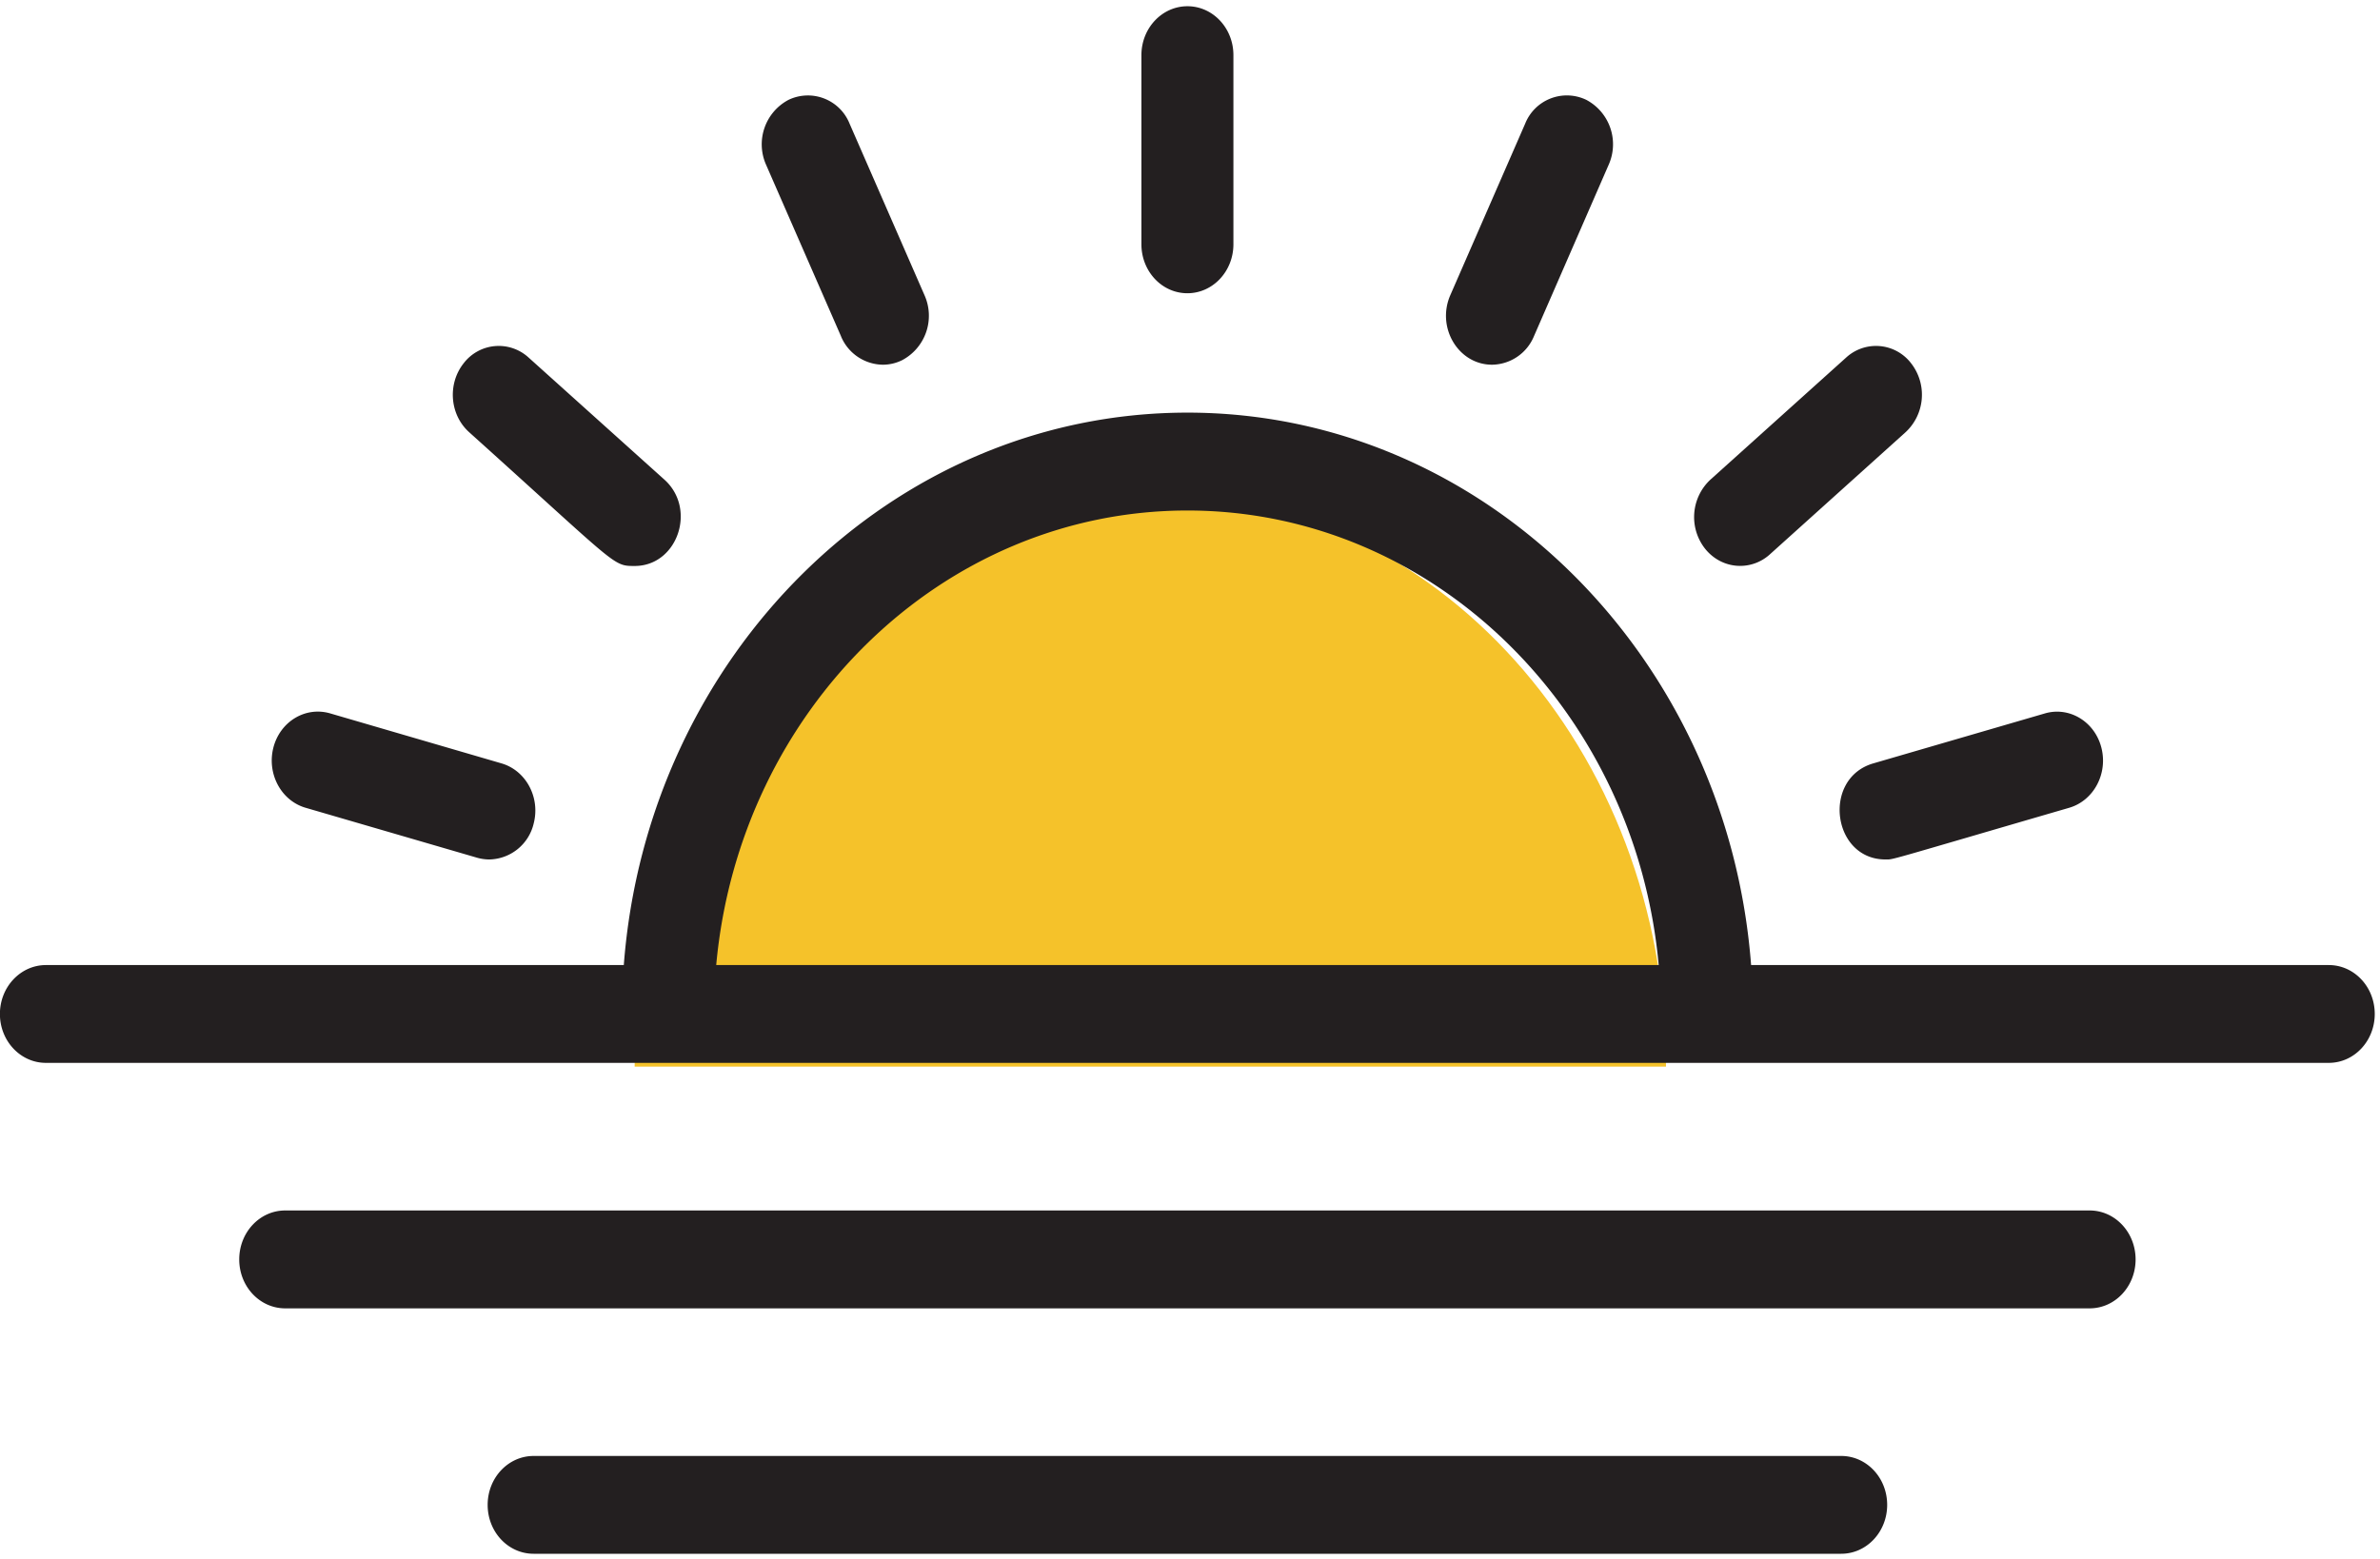
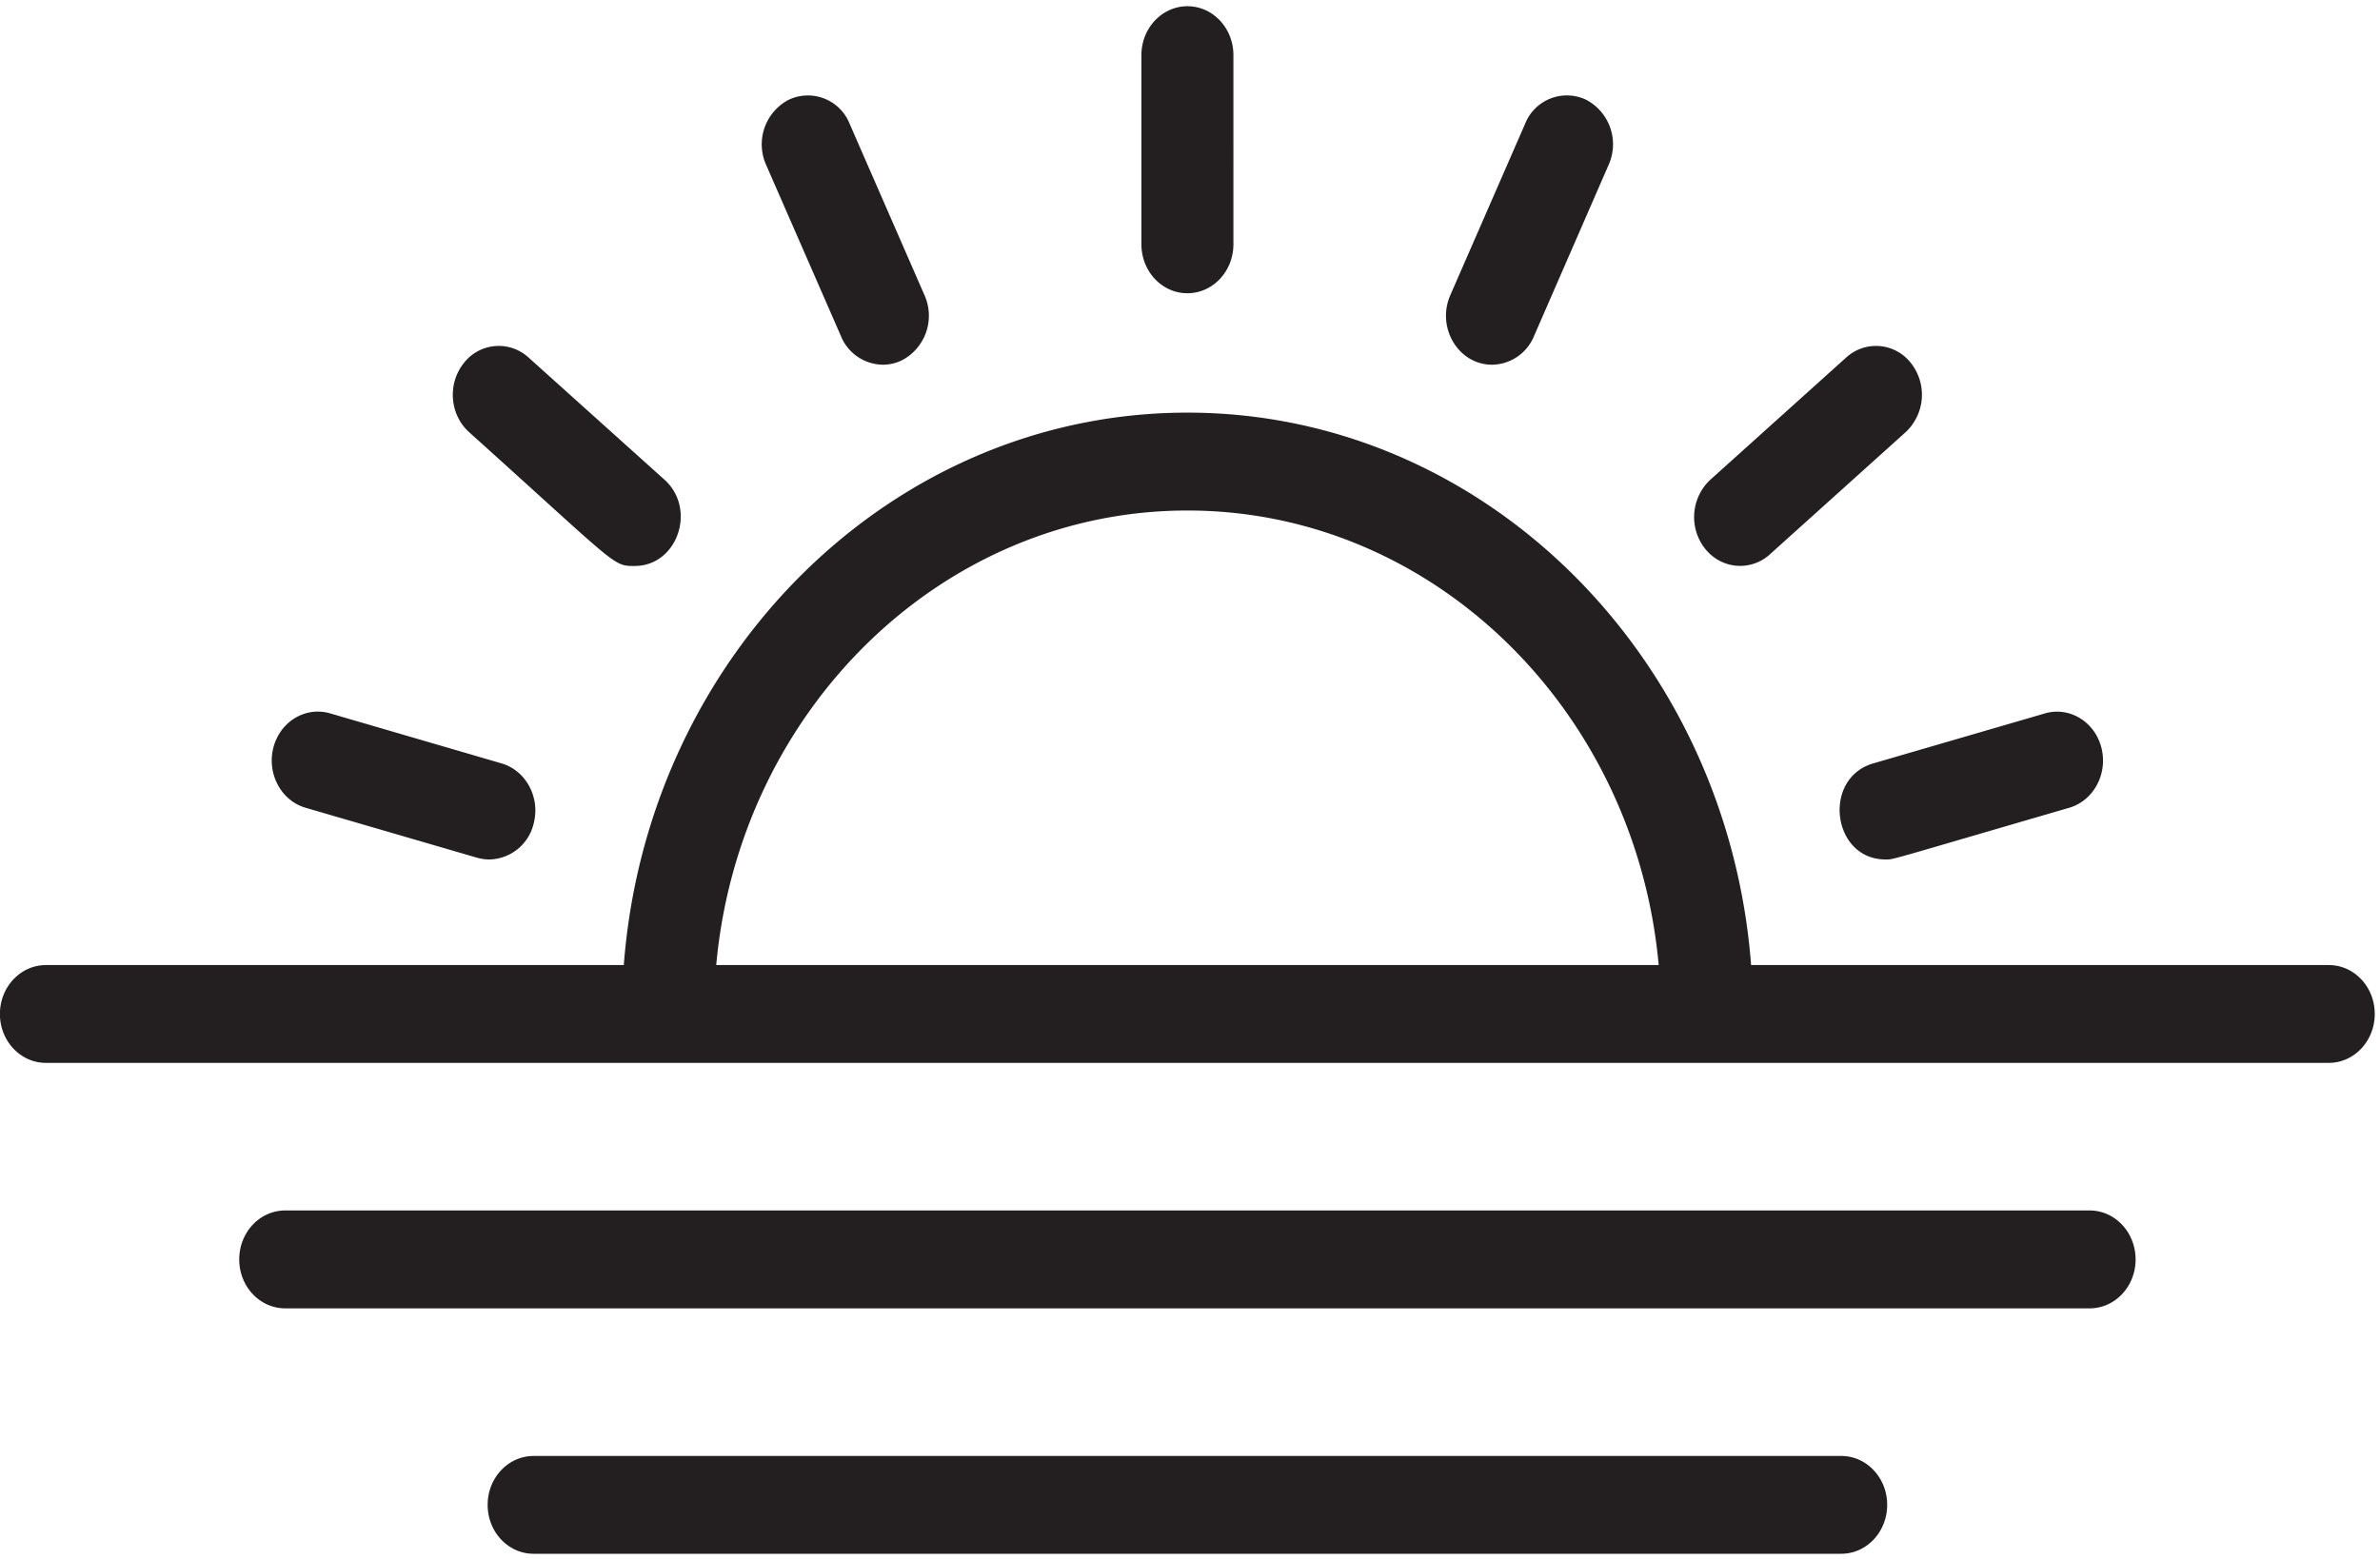
<svg xmlns="http://www.w3.org/2000/svg" width="29" height="19" viewBox="0 0 29 19">
  <g fill="none" fill-rule="nonzero">
-     <path fill="#F5C22A" d="M14.017 6c-3.47 0-6.284 3.134-6.284 7H20.3c0-3.866-2.813-7-6.283-7z" />
    <g fill="#231F20">
      <path d="M28.377 11.762h-7.04c-.287-3.763-3.258-6.733-6.868-6.733-3.611 0-6.582 2.97-6.868 6.733H.56c-.31 0-.561.267-.561.596 0 .33.251.596.56.596h27.817c.31 0 .56-.267.56-.596 0-.33-.25-.596-.56-.596zm-19.65 0c.282-3.105 2.75-5.54 5.742-5.54s5.46 2.435 5.742 5.54H8.726zM25.462 14.753H3.475c-.31 0-.56.267-.56.597 0 .329.25.596.56.596h21.987c.31 0 .56-.267.56-.596 0-.33-.25-.597-.56-.597zM22.435 17.745H6.502c-.31 0-.56.267-.56.596 0 .33.25.596.56.596h15.933c.31 0 .56-.267.56-.596 0-.33-.25-.596-.56-.596zM14.468 3.574c.31 0 .561-.267.561-.597V.672c0-.33-.251-.596-.56-.596-.31 0-.561.267-.561.596v2.305c0 .33.25.597.56.597zM10.248 4.1a.56.56 0 0 0 .509.345.53.53 0 0 0 .235-.055.613.613 0 0 0 .273-.792l-.913-2.091a.547.547 0 0 0-.744-.29.613.613 0 0 0-.273.792l.913 2.09zM5.717 5.268c1.822 1.639 1.747 1.63 2.017 1.63.52 0 .76-.694.362-1.052L6.44 4.357a.538.538 0 0 0-.79.07c-.2.252-.17.628.066.84z" />
      <path d="M3.724 9.845l2.09.609c.05.014.1.021.149.021a.567.567 0 0 0 .54-.439c.082-.317-.094-.645-.392-.732l-2.09-.61c-.3-.086-.608.1-.69.418-.081.318.094.646.393.733zM18.18 4.445a.56.56 0 0 0 .51-.345l.911-2.091a.613.613 0 0 0-.272-.792.547.547 0 0 0-.745.29l-.912 2.09c-.173.397.1.848.508.848zM21.203 6.897a.539.539 0 0 0 .362-.14l1.655-1.49a.623.623 0 0 0 .066-.84.538.538 0 0 0-.79-.07l-1.655 1.489a.623.623 0 0 0-.066.84c.111.14.27.211.428.211zM22.974 10.475c.104 0-.038.033 2.239-.63.298-.087.474-.415.392-.733-.081-.317-.39-.504-.688-.417l-2.091.609c-.627.182-.502 1.171.148 1.171z" />
    </g>
  </g>
</svg>